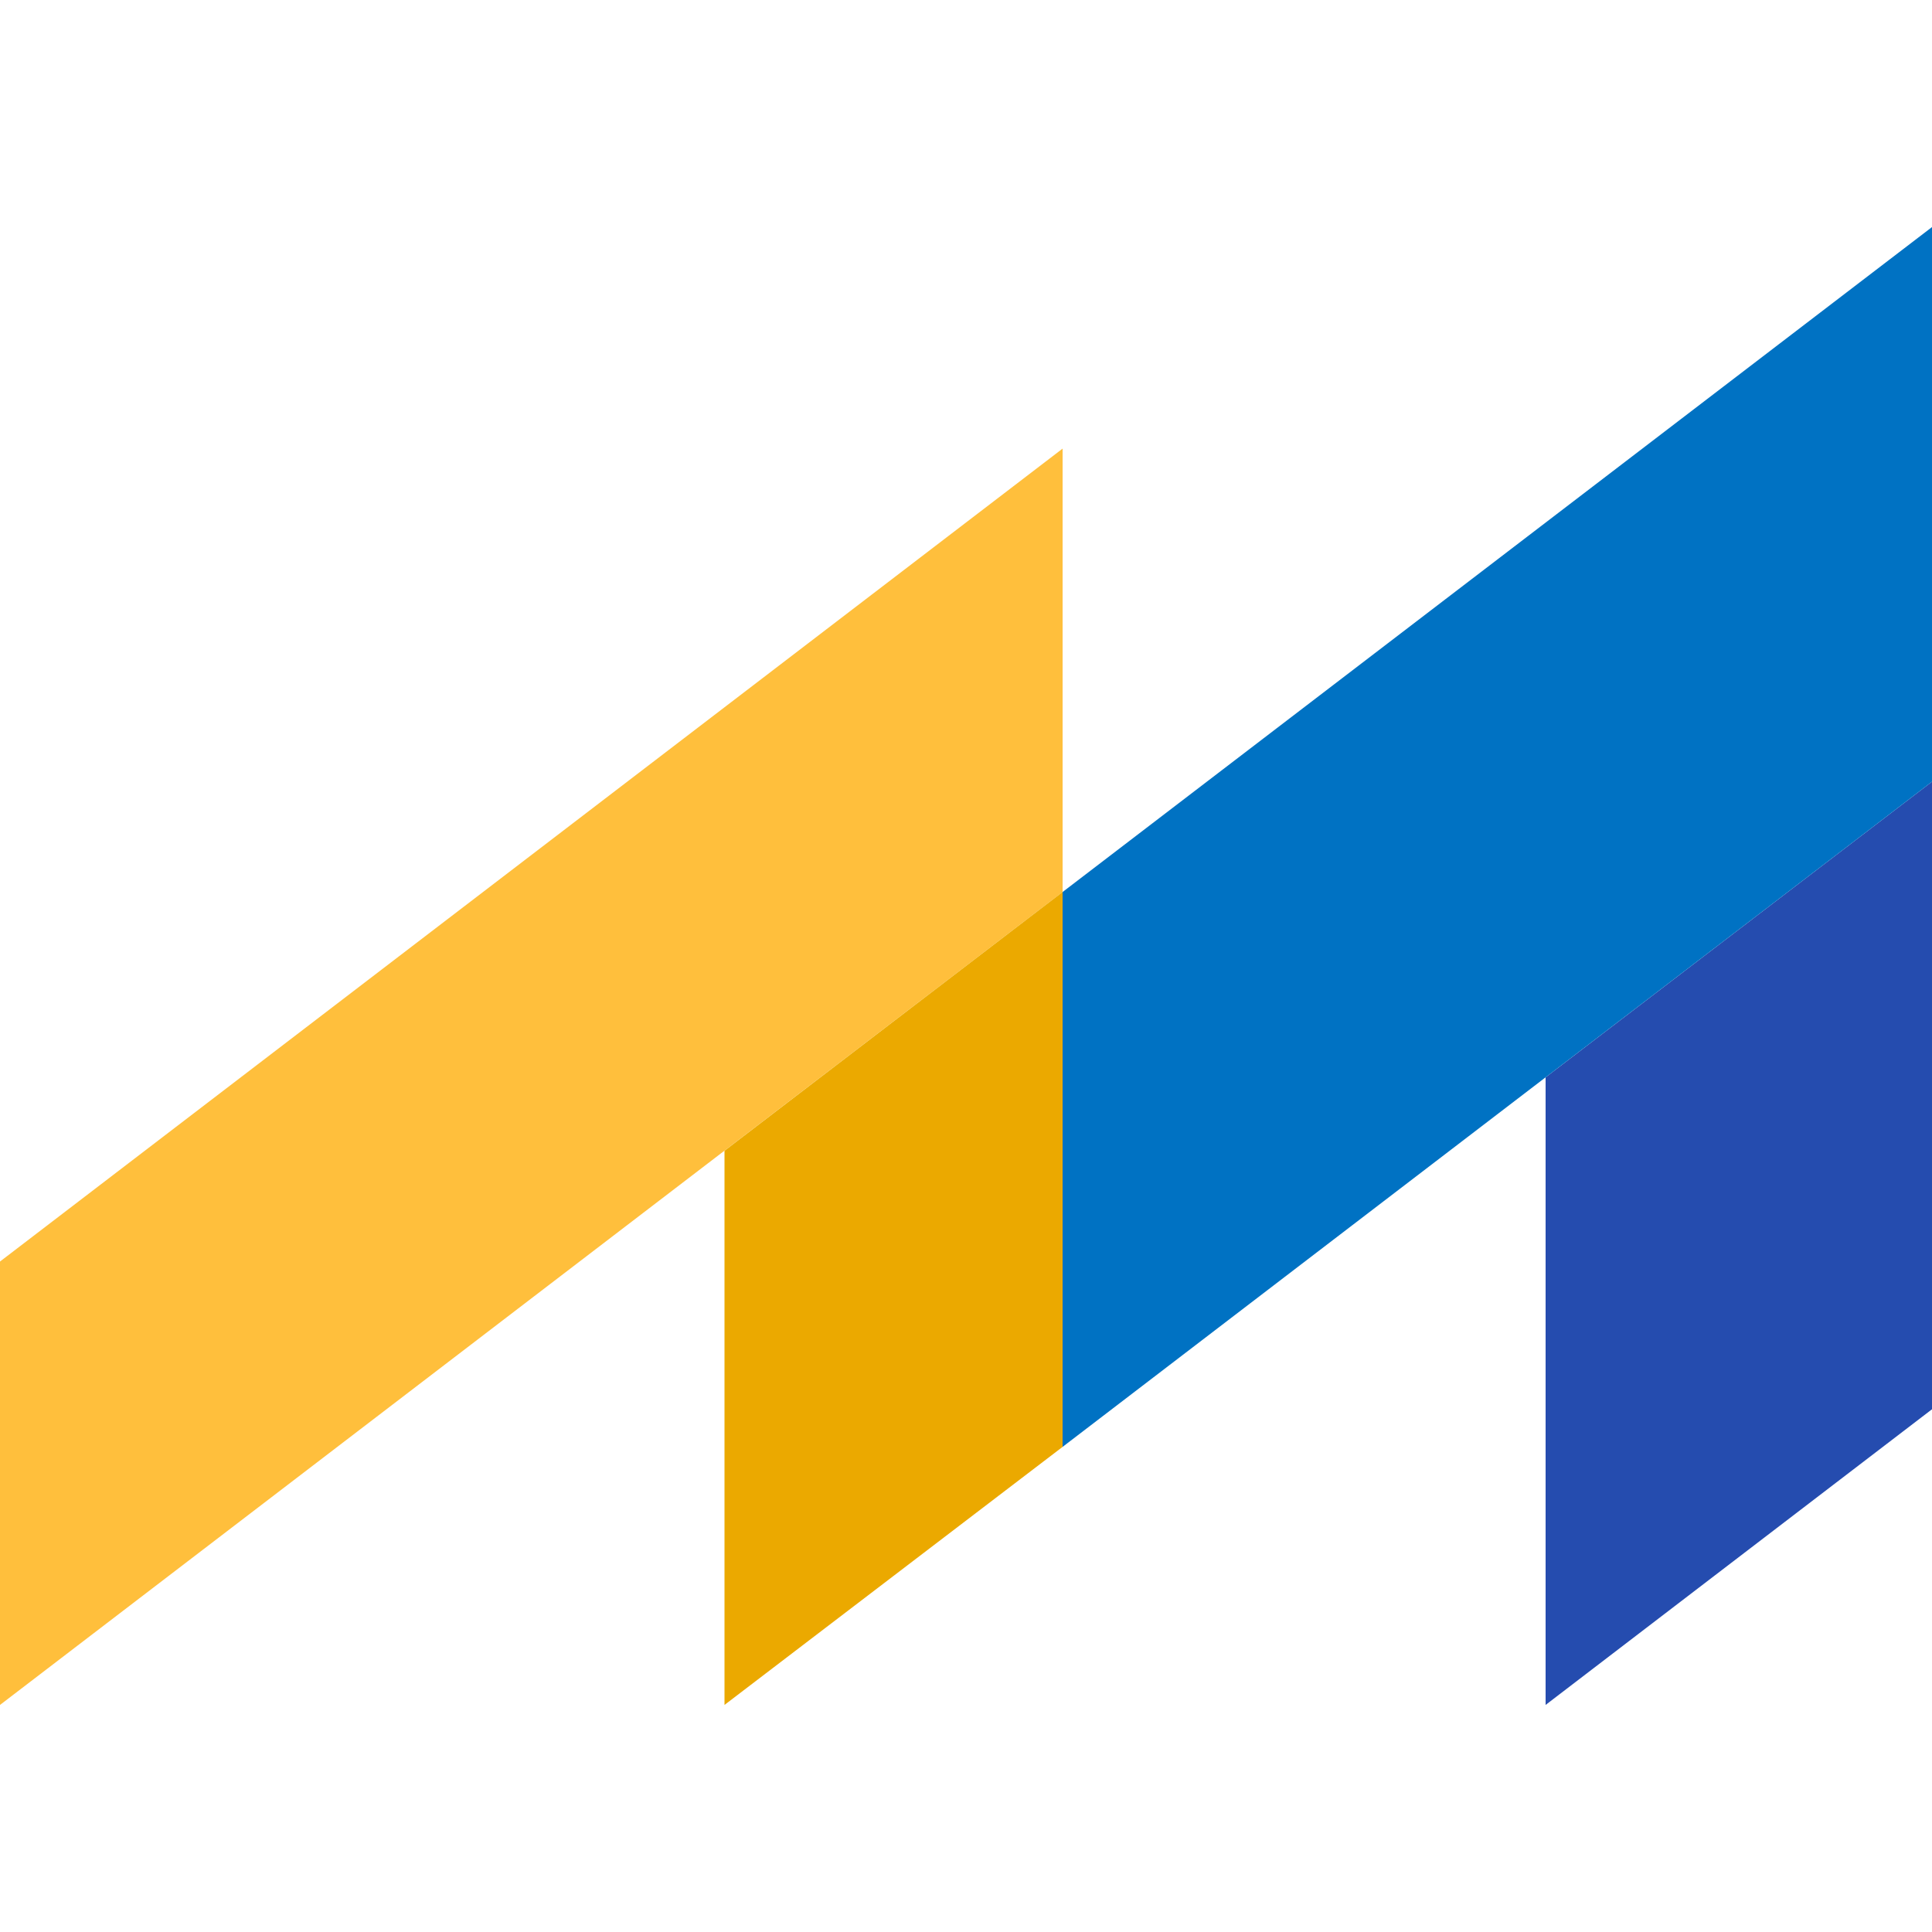
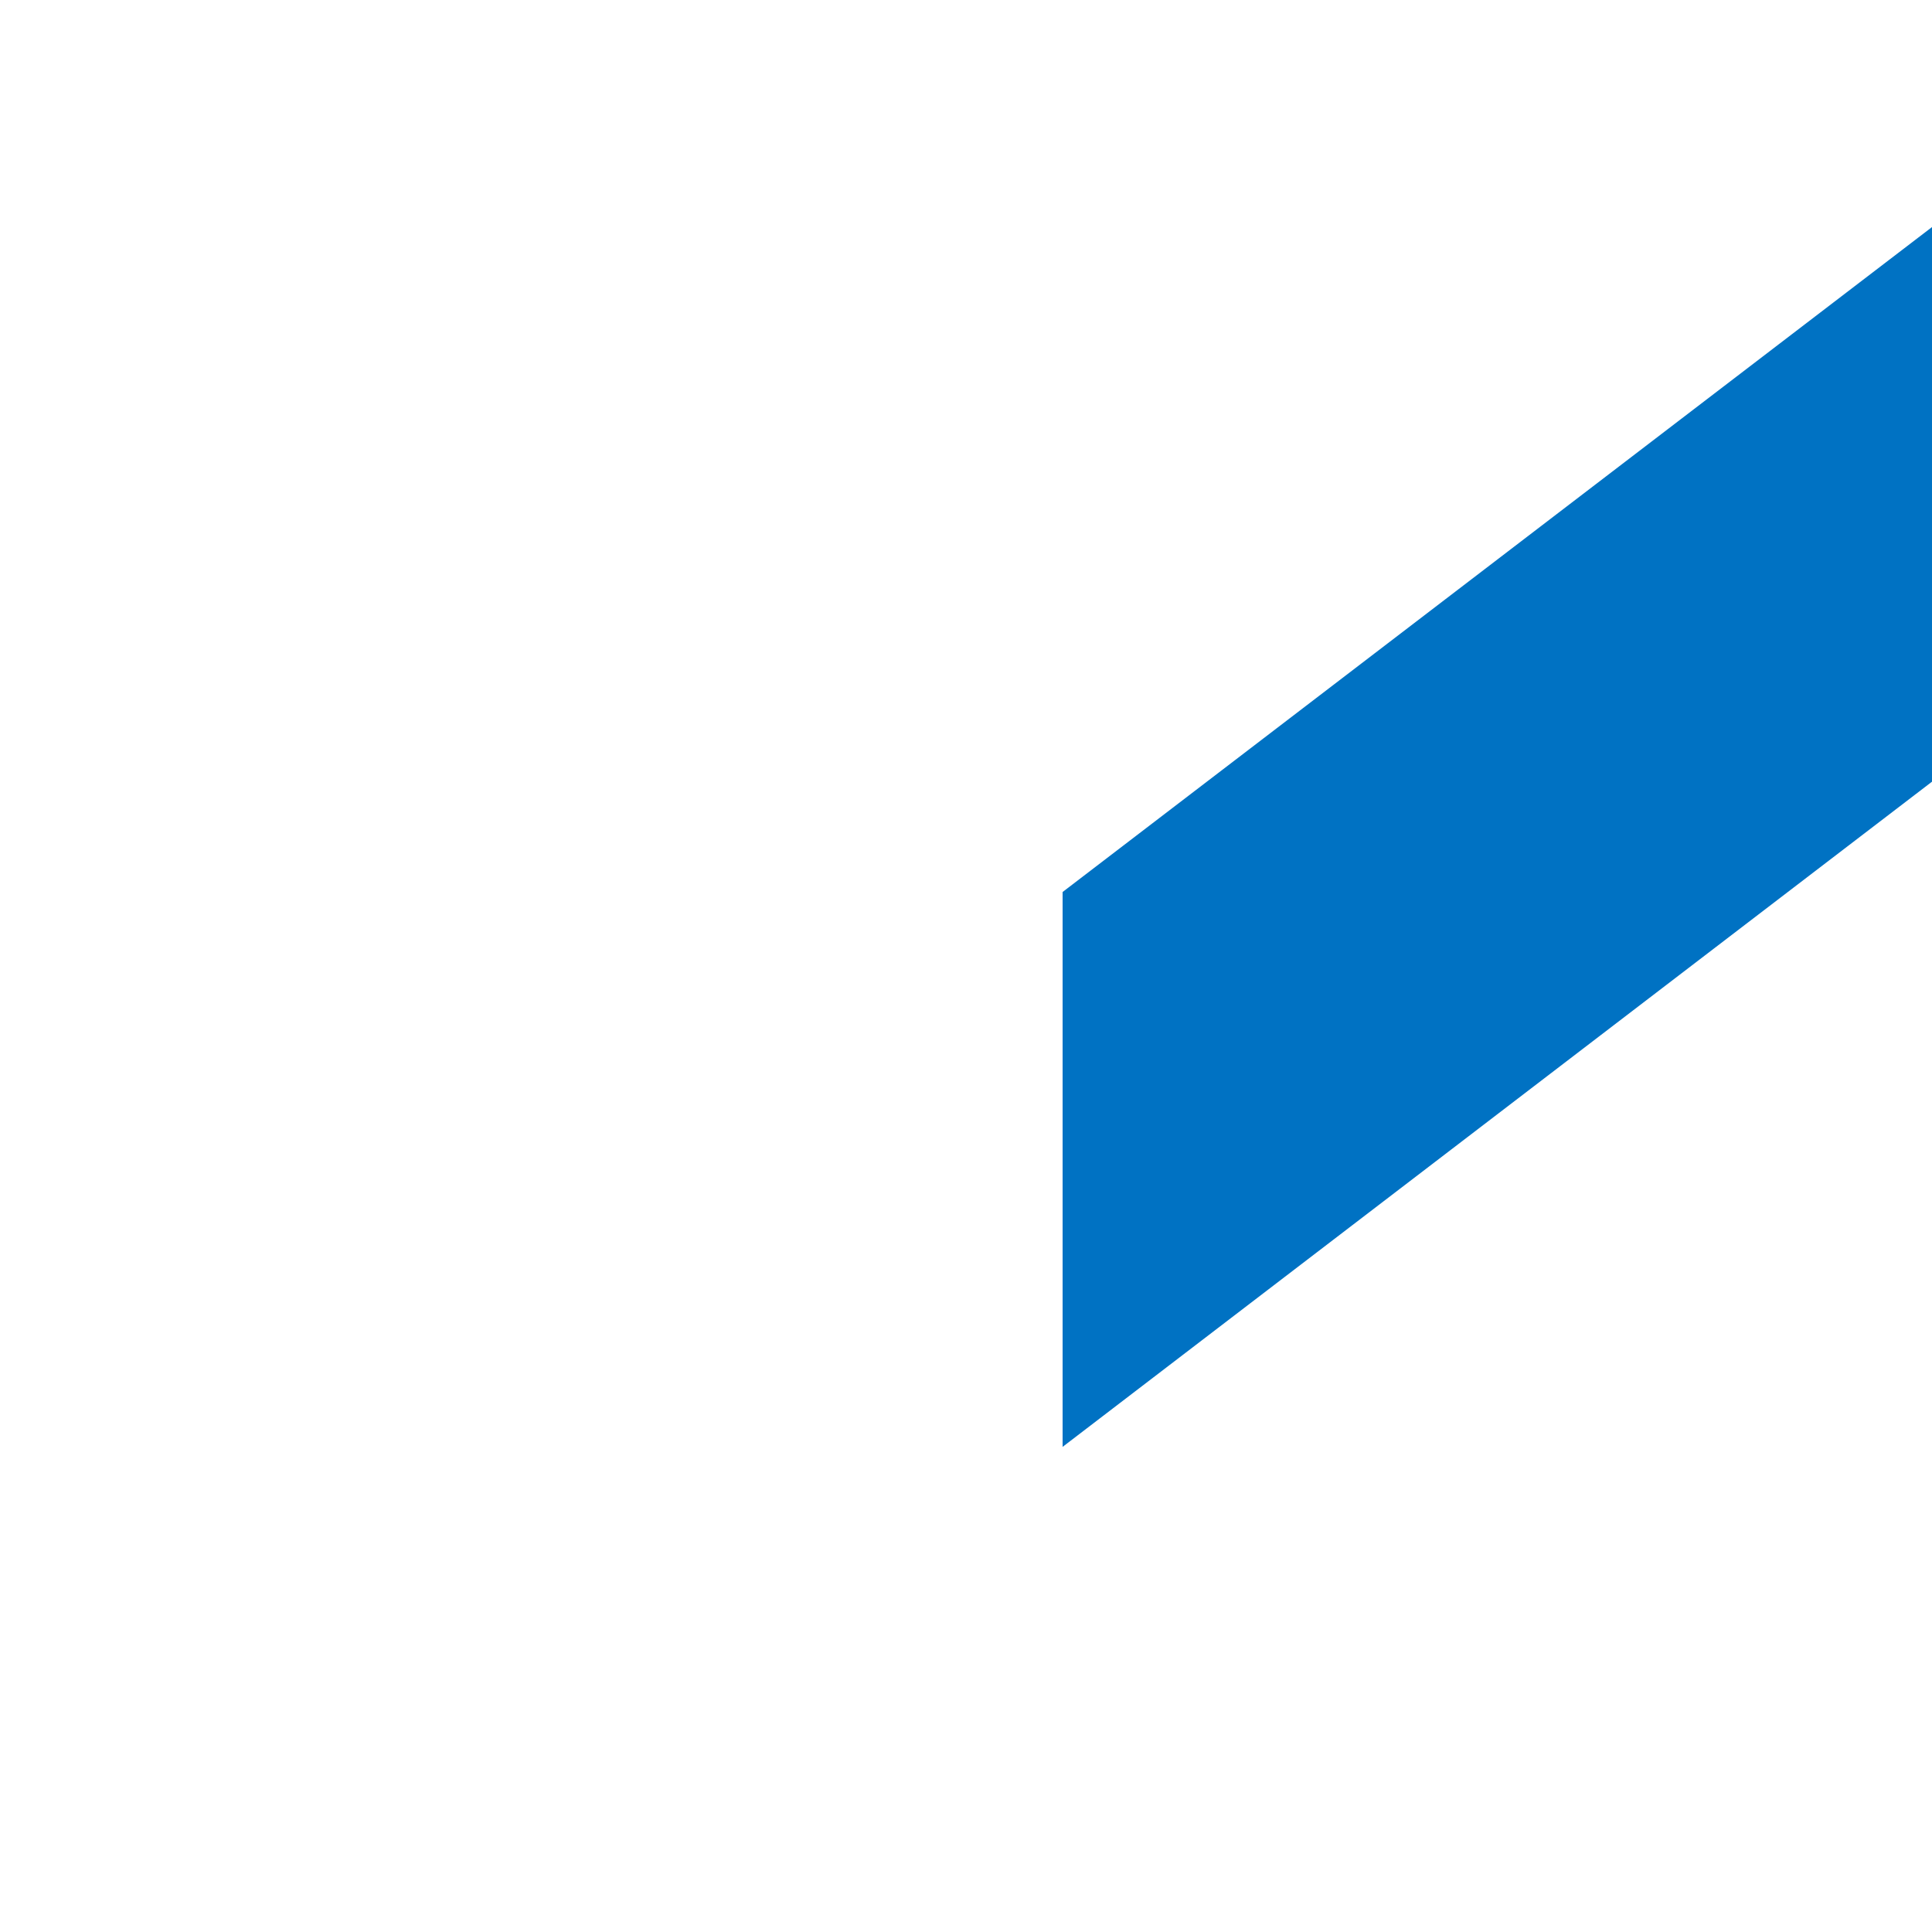
<svg xmlns="http://www.w3.org/2000/svg" id="Camada_1" data-name="Camada 1" viewBox="0 0 300 300">
-   <path d="M0,195.89v68.85L165,138.51V69.66Z" style="fill:#ffbf3c" />
-   <path d="M240,264.74l60-45.91V121.38l-60,45.91v97.45Z" style="fill:#254caf" />
-   <path d="M165,138.51,112.5,178.69v86.05L165,224.67Z" style="fill:#eba900" />
  <path d="M165,224.67V138.51L300,35.26v86.12Z" style="fill:#0072c3" />
</svg>